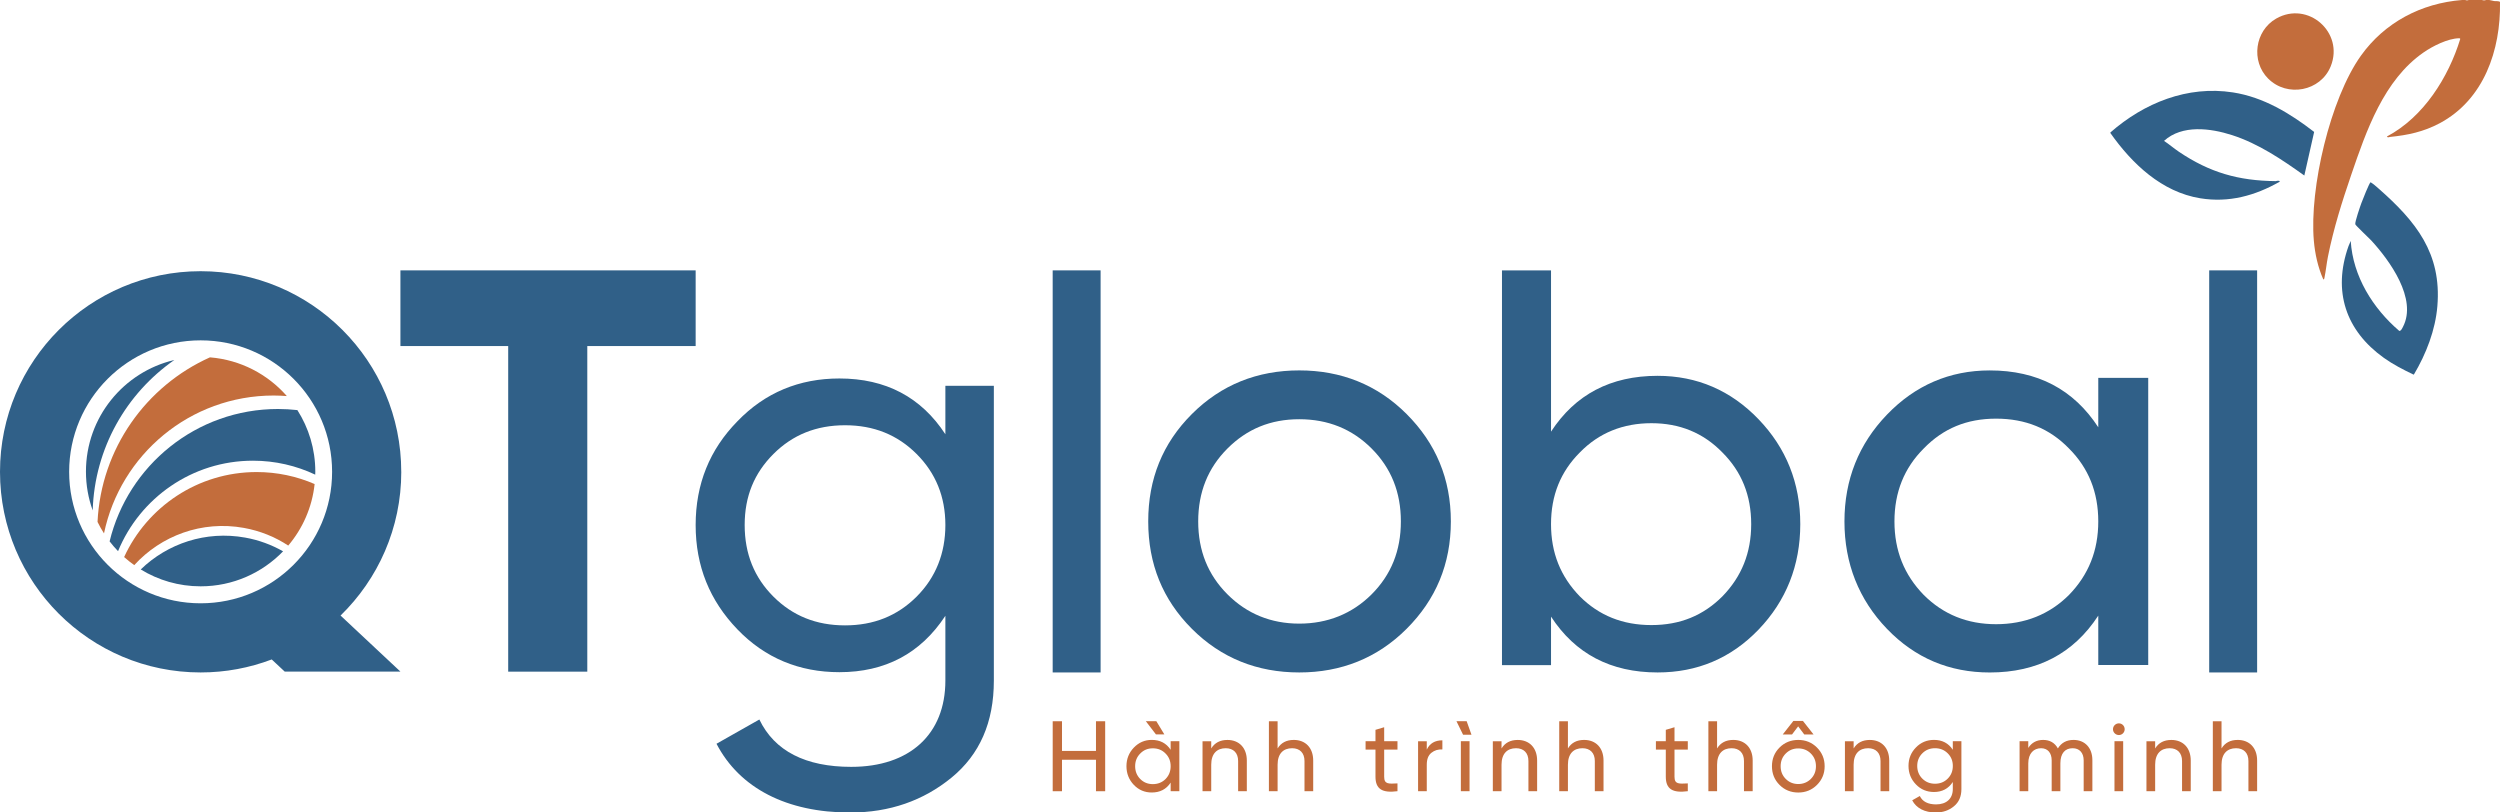
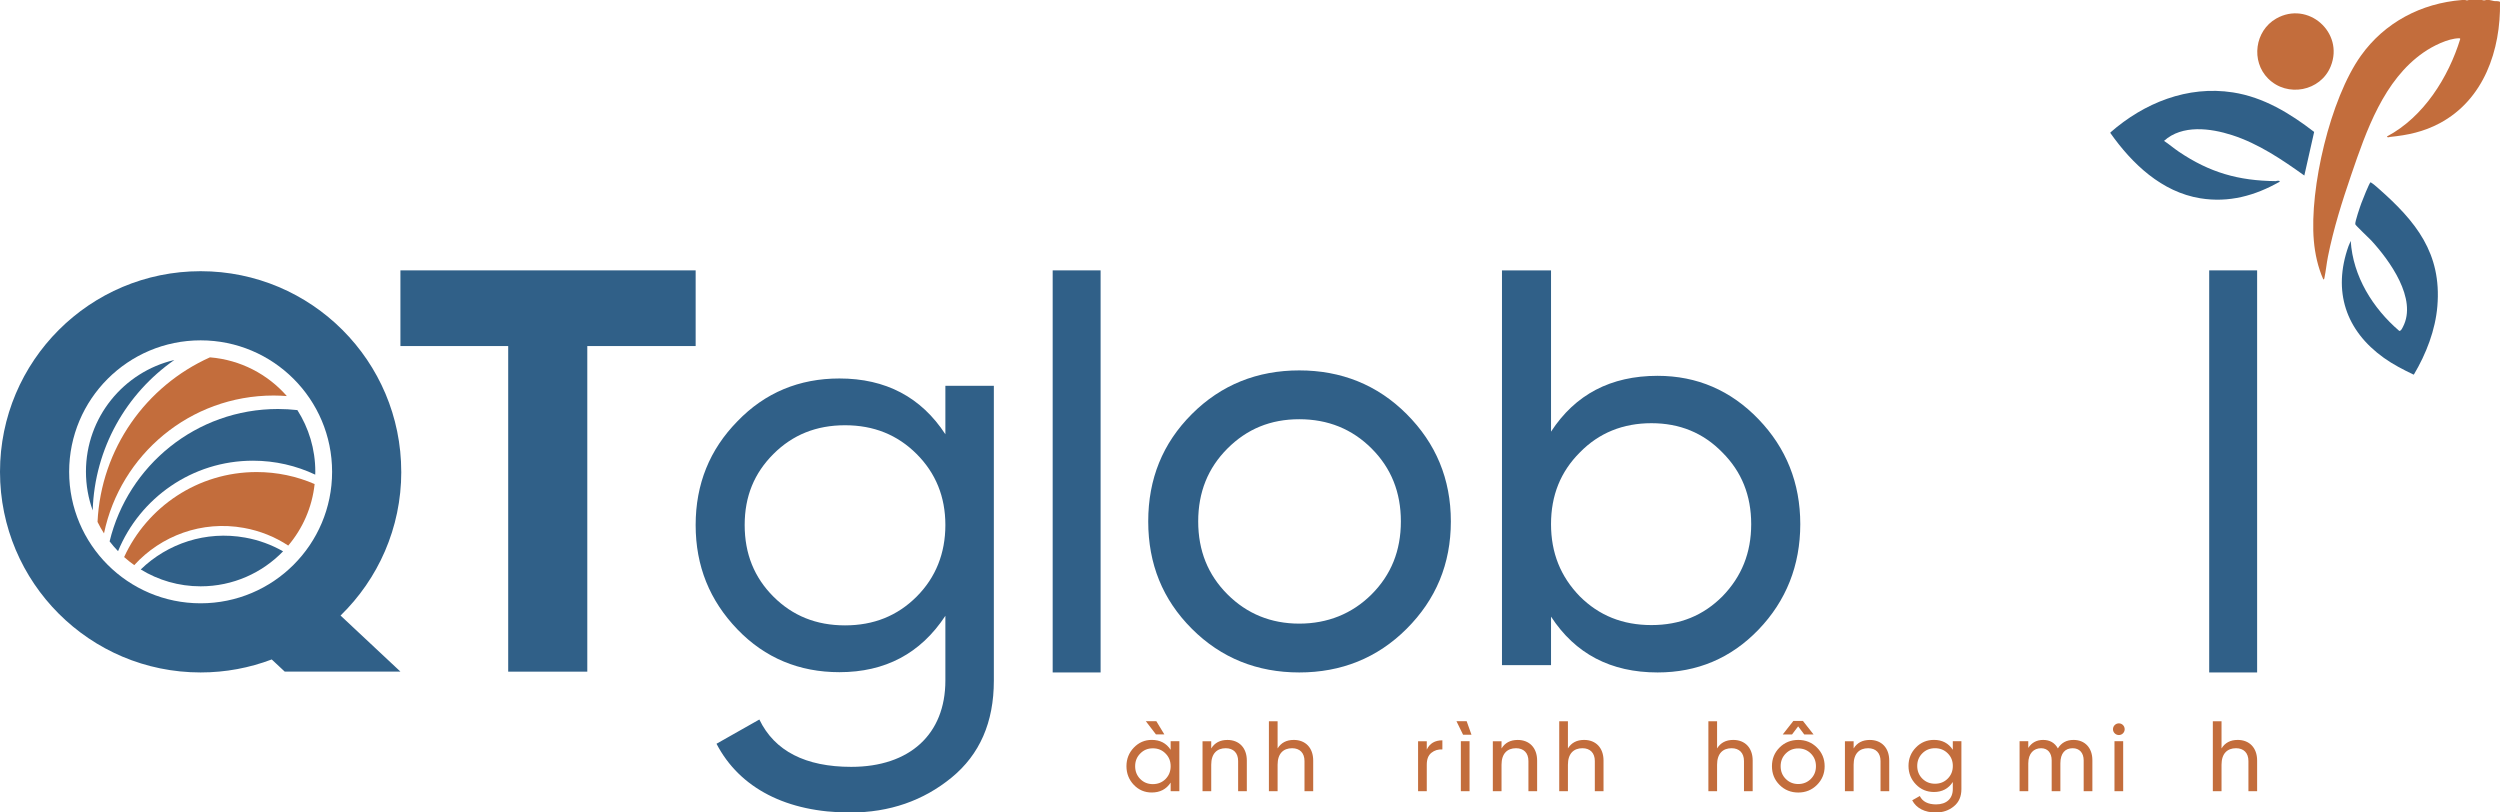
<svg xmlns="http://www.w3.org/2000/svg" id="Layer_1" data-name="Layer 1" viewBox="0 0 1000 325">
  <defs>
    <style>
      .cls-1 {
        fill: #306088;
      }

      .cls-2 {
        fill: #c36d3c;
      }
    </style>
  </defs>
  <g>
    <path class="cls-2" d="M986.12.01c.42.18.91.18,1.34,0h5.37c.5.19,1.06.19,1.57,0,.44.02.9-.03,1.34,0s1.38.34,1.93.42c.46.07,2.21-.09,2.33.4.33,19.2-6.43,39.04-24.15,48.48-6.41,3.41-12.74,4.76-19.9,5.47-.37.18-1.21.27-1.12-.22,14.59-7.74,24.54-23.57,29.28-39.01-.17-.22-.18-.25-.46-.25-4.51.07-10.58,3.14-14.23,5.68-15.93,11.04-22.9,31.33-28.91,48.89-3.71,10.84-7.06,21.44-9.32,32.71-.57,2.85-.84,5.8-1.43,8.63-.06.27-.1.53-.43.58-2.16-4.89-3.34-10.21-3.8-15.54-1.81-20.88,6.56-56.76,18.82-73.95,9.48-13.3,24.12-21.01,40.43-22.29h1.34Z" />
    <path class="cls-1" d="M844.15,52.99c13.46-11.81,30.85-18.85,49.01-16.03,12.28,1.91,22.85,8.37,32.5,15.81l-3.93,17.44c-8.93-6.39-18.33-12.75-28.89-16.16-8.64-2.79-19.98-4.27-27.23,2.3,1.99,1.31,3.87,2.94,5.88,4.3,12.36,8.37,23.92,11.66,38.84,11.8.48-.15,1.6-.35,1.57.22-9.88,5.62-20.34,8.5-31.79,6.64-15.42-2.5-27.3-13.82-35.95-26.09v-.22Z" />
    <path class="cls-1" d="M965.55,149.8h-.22c-4.08-1.96-8.1-4.02-11.79-6.66-15.26-10.9-20.53-26.68-14.15-44.65l.9-2.12c.88,14.14,8.84,26.95,19.39,35.97.69.18,1.21-1.04,1.49-1.57,5.88-11.23-5.37-26.67-12.71-34.63-.87-.94-6.19-5.91-6.34-6.42-.24-.84,1.96-7.18,2.42-8.45.37-1.03,3.23-8.27,3.7-8.38,1.16.72,2.22,1.67,3.24,2.57,14.86,13.09,25.21,25.79,23.47,46.95-.79,9.63-4.5,19.16-9.39,27.39Z" />
    <path class="cls-2" d="M907.27,31.45c-6.99-6.99-5.34-19.15,3.21-24.02,12.71-7.24,27.29,5.57,21.8,19.11-4.05,9.99-17.39,12.52-25,4.91Z" />
  </g>
  <g>
    <path class="cls-1" d="M421.07,268.98V108.15h19.17v160.83h-19.17Z" />
    <path class="cls-1" d="M519.7,268.98c-16.77,0-31.24-5.74-42.95-17.46-11.71-11.71-17.46-25.96-17.46-42.95s5.74-31.24,17.46-42.95c11.71-11.71,26.19-17.46,42.95-17.46s31.24,5.74,42.95,17.46,17.69,25.96,17.69,42.95-5.97,31.24-17.69,42.95c-11.71,11.71-26.19,17.46-42.95,17.46ZM548.64,237.74c7.81-7.81,11.71-17.46,11.71-29.17s-3.9-21.36-11.71-29.17c-7.81-7.81-17.46-11.71-28.94-11.71s-20.9,3.9-28.71,11.71c-7.81,7.81-11.71,17.46-11.71,29.17s3.9,21.36,11.71,29.17,17.46,11.71,28.71,11.71,21.13-3.9,28.94-11.71Z" />
    <path class="cls-1" d="M703.42,167.7c11.05,11.5,16.69,25.49,16.69,41.96s-5.64,30.68-16.69,42.18c-11.05,11.5-24.59,17.14-40.38,17.14-18.72,0-32.93-7.44-42.63-22.33v19.4h-19.62V108.15h19.62v64.51c9.7-14.89,23.91-22.33,42.63-22.33,15.79,0,29.32,5.86,40.38,17.37ZM688.98,238.53c7.67-7.9,11.5-17.37,11.5-28.87s-3.83-20.98-11.5-28.65c-7.67-7.9-17.14-11.73-28.42-11.73s-20.98,3.83-28.65,11.73c-7.67,7.67-11.5,17.14-11.5,28.65s3.83,20.98,11.5,28.87c7.67,7.67,17.14,11.5,28.65,11.5s20.75-3.83,28.42-11.5Z" />
-     <path class="cls-1" d="M839.31,151.15h19.98v114.85h-19.98v-19.75c-9.88,15.16-24.35,22.74-43.41,22.74-16.08,0-29.86-5.74-41.12-17.46-11.26-11.71-17-26.19-17-42.95s5.74-31.01,17-42.72,25.04-17.69,41.12-17.69c19.06,0,33.54,7.58,43.41,22.74v-19.75ZM827.6,237.97c7.81-8.04,11.71-17.69,11.71-29.4s-3.9-21.36-11.71-29.17c-7.81-8.04-17.46-11.94-29.17-11.94s-21.13,3.9-28.94,11.94c-7.81,7.81-11.71,17.46-11.71,29.17s3.9,21.36,11.71,29.4c7.81,7.81,17.46,11.71,28.94,11.71s21.36-3.9,29.17-11.71Z" />
    <path class="cls-1" d="M883.68,268.98V108.15h19.17v160.83h-19.17Z" />
    <path class="cls-1" d="M278.26,108.15v30.27h-43.34v130.24h-31.64v-130.24h-43.11v-30.27h118.09Z" />
    <path class="cls-1" d="M160.5,188.73c0-44.32-35.93-80.25-80.25-80.25S0,144.41,0,188.73s35.93,80.25,80.25,80.25c10.02,0,19.6-1.85,28.44-5.2l5.21,4.87h46.28l-23.96-22.43c14.98-14.58,24.29-34.95,24.29-57.5ZM27.66,188.73c0-29.05,23.55-52.59,52.59-52.59s52.59,23.55,52.59,52.59-23.55,52.59-52.59,52.59-52.59-23.55-52.59-52.59Z" />
    <path class="cls-1" d="M378.15,154.32v19.39c-9.7-14.88-23.9-22.32-42.39-22.32-16.01,0-29.76,5.64-40.81,17.14-11.05,11.27-16.69,25.03-16.69,41.49s5.64,30.21,16.69,41.71c11.05,11.5,24.8,17.14,40.81,17.14,18.26,0,32.47-7.44,42.39-22.55v25.92c0,21.42-14.21,34.5-37.66,34.5-18.26,0-30.67-6.31-36.75-18.94l-17.14,9.7c9.24,17.81,28.18,27.51,53.44,27.51,15.78,0,29.31-4.74,40.59-13.98,11.27-9.24,16.91-22.1,16.91-38.78v-117.92h-19.39ZM366.65,238.65c-7.67,7.67-17.14,11.5-28.64,11.5s-20.97-3.83-28.64-11.5c-7.67-7.67-11.5-17.14-11.5-28.64s3.83-20.74,11.5-28.41,17.14-11.5,28.64-11.5,20.97,3.83,28.64,11.5c7.67,7.67,11.5,17.14,11.5,28.41s-3.83,20.97-11.5,28.64Z" />
    <g>
-       <path class="cls-1" d="M69.72,144c-20.26,4.76-35.34,22.94-35.34,44.65,0,5.45.95,10.67,2.7,15.52.77-24.93,13.49-46.83,32.65-60.17Z" />
+       <path class="cls-1" d="M69.72,144c-20.26,4.76-35.34,22.94-35.34,44.65,0,5.45.95,10.67,2.7,15.52.77-24.93,13.49-46.83,32.65-60.17" />
      <path class="cls-1" d="M113.23,220.53c-4.58-2.61-9.67-4.51-15.15-5.49-15.76-2.85-31.1,2.39-41.78,12.74,6.97,4.28,15.17,6.75,23.95,6.75,12.95,0,24.63-5.37,32.98-14Z" />
      <path class="cls-2" d="M39.02,208.78c.77,1.58,1.64,3.1,2.58,4.58,6.54-31.49,34.43-55.15,67.86-55.15,1.78,0,3.54.09,5.28.22-7.64-8.72-18.52-14.5-30.76-15.49-25.49,11.43-43.56,36.45-44.97,65.85Z" />
      <path class="cls-2" d="M49.65,222.82c1.29,1.15,2.64,2.23,4.05,3.23,10.71-11.76,27.05-17.93,43.86-14.89,6.54,1.18,12.52,3.64,17.74,7.07,5.74-6.79,9.55-15.28,10.55-24.61-7.11-3.08-14.95-4.8-23.19-4.8-23.53,0-43.79,13.94-53.01,34Z" />
      <path class="cls-1" d="M43.85,216.56c1.05,1.37,2.18,2.67,3.37,3.91,8.72-21.23,29.6-36.19,53.97-36.19,8.91,0,17.35,2.01,24.9,5.58.01-.4.03-.8.03-1.21,0-9.06-2.64-17.5-7.17-24.61-2.54-.28-5.13-.44-7.75-.44-32.65,0-60.01,22.58-67.36,52.97Z" />
    </g>
    <g>
-       <path class="cls-2" d="M438.39,288.5h3.68v27.99h-3.68v-12.59h-13.59v12.59h-3.72v-27.99h3.72v11.87h13.59v-11.87Z" />
      <path class="cls-2" d="M468.26,296.49h3.48v19.99h-3.48v-3.44c-1.72,2.64-4.24,3.96-7.56,3.96-2.8,0-5.2-1-7.16-3.04s-2.96-4.56-2.96-7.48,1-5.4,2.96-7.44c1.96-2.04,4.36-3.08,7.16-3.08,3.32,0,5.84,1.32,7.56,3.96v-3.44ZM466.22,311.61c1.36-1.4,2.04-3.08,2.04-5.12s-.68-3.72-2.04-5.08c-1.36-1.4-3.04-2.08-5.08-2.08s-3.68.68-5.04,2.08c-1.36,1.36-2.04,3.04-2.04,5.08s.68,3.72,2.04,5.12c1.36,1.36,3.04,2.04,5.04,2.04s3.72-.68,5.08-2.04ZM465.74,293.77h-3.36l-4.04-5.28h4.2l3.2,5.28Z" />
      <path class="cls-2" d="M498.73,304.21v12.27h-3.48v-12.07c0-3.24-1.88-5.12-4.96-5.12-3.48,0-5.8,2.12-5.8,6.6v10.6h-3.48v-19.99h3.48v2.88c1.4-2.28,3.56-3.4,6.48-3.4,4.68,0,7.76,3.16,7.76,8.24Z" />
      <path class="cls-2" d="M525.28,304.21v12.27h-3.48v-12.07c0-3.24-1.88-5.12-4.96-5.12-3.48,0-5.8,2.12-5.8,6.6v10.6h-3.48v-27.99h3.48v10.87c1.4-2.28,3.56-3.4,6.48-3.4,4.68,0,7.76,3.16,7.76,8.24Z" />
-       <path class="cls-2" d="M558.99,299.85h-5.32v10.83c0,3.08,1.76,2.84,5.32,2.68v3.12c-6.08.8-8.8-.84-8.8-5.8v-10.83h-3.96v-3.36h3.96v-4.56l3.48-1.04v5.6h5.32v3.36Z" />
      <path class="cls-2" d="M570.71,299.85c1.16-2.48,3.24-3.72,6.24-3.72v3.64c-1.72-.08-3.16.36-4.4,1.36-1.24,1-1.84,2.56-1.84,4.76v10.6h-3.48v-19.99h3.48v3.36Z" />
      <path class="cls-2" d="M585.23,293.89l-2.64-5.4h4.08l1.92,5.4h-3.36ZM587.82,296.49h-3.48v19.99h3.48v-19.99Z" />
      <path class="cls-2" d="M614.85,304.21v12.27h-3.48v-12.07c0-3.24-1.88-5.12-4.96-5.12-3.48,0-5.8,2.12-5.8,6.6v10.6h-3.48v-19.99h3.48v2.88c1.4-2.28,3.56-3.4,6.48-3.4,4.68,0,7.76,3.16,7.76,8.24Z" />
      <path class="cls-2" d="M641.41,304.21v12.27h-3.48v-12.07c0-3.24-1.88-5.12-4.96-5.12-3.48,0-5.8,2.12-5.8,6.6v10.6h-3.48v-27.99h3.48v10.87c1.4-2.28,3.56-3.4,6.48-3.4,4.68,0,7.76,3.16,7.76,8.24Z" />
-       <path class="cls-2" d="M675.12,299.85h-5.32v10.83c0,3.08,1.76,2.84,5.32,2.68v3.12c-6.08.8-8.8-.84-8.8-5.8v-10.83h-3.96v-3.36h3.96v-4.56l3.48-1.04v5.6h5.32v3.36Z" />
      <path class="cls-2" d="M701.07,304.21v12.27h-3.48v-12.07c0-3.24-1.88-5.12-4.96-5.12-3.48,0-5.8,2.12-5.8,6.6v10.6h-3.48v-27.99h3.48v10.87c1.4-2.28,3.56-3.4,6.48-3.4,4.68,0,7.76,3.16,7.76,8.24Z" />
      <path class="cls-2" d="M719.3,295.97c2.92,0,5.44,1,7.48,3.04s3.08,4.52,3.08,7.48-1.04,5.44-3.08,7.48c-2.04,2.04-4.56,3.04-7.48,3.04s-5.44-1-7.48-3.04c-2.04-2.04-3.04-4.52-3.04-7.48s1-5.44,3.04-7.48,4.56-3.04,7.48-3.04ZM724.34,311.57c1.36-1.36,2.04-3.04,2.04-5.08s-.68-3.72-2.04-5.08c-1.36-1.36-3.04-2.04-5.04-2.04s-3.64.68-5,2.04c-1.36,1.36-2.04,3.04-2.04,5.08s.68,3.72,2.04,5.08,3.04,2.04,5,2.04,3.68-.68,5.04-2.04ZM719.26,290.54l-2.44,3.24h-3.72l4.24-5.4h3.84l4.24,5.4h-3.72l-2.44-3.24Z" />
      <path class="cls-2" d="M755.69,304.21v12.27h-3.48v-12.07c0-3.24-1.88-5.12-4.96-5.12-3.48,0-5.8,2.12-5.8,6.6v10.6h-3.48v-19.99h3.48v2.88c1.4-2.28,3.56-3.4,6.48-3.4,4.68,0,7.76,3.16,7.76,8.24Z" />
      <path class="cls-2" d="M781.12,296.49h3.44v19.15c0,2.96-1,5.24-3,6.88s-4.4,2.48-7.2,2.48c-4.48,0-7.84-1.72-9.48-4.88l3.04-1.72c1.08,2.24,3.28,3.36,6.52,3.36,4.16,0,6.68-2.32,6.68-6.12v-2.84c-1.76,2.68-4.28,4-7.52,4-2.84,0-5.28-1-7.24-3.04-1.96-2.04-2.96-4.48-2.96-7.4s1-5.36,2.96-7.36c1.96-2.04,4.4-3.04,7.24-3.04,3.28,0,5.8,1.32,7.52,3.96v-3.44ZM779.09,301.33c-1.36-1.36-3.04-2.04-5.08-2.04s-3.72.68-5.08,2.04c-1.36,1.36-2.04,3.04-2.04,5.04s.68,3.72,2.04,5.08c1.36,1.36,3.04,2.04,5.08,2.04s3.72-.68,5.08-2.04c1.36-1.36,2.04-3.04,2.04-5.08s-.68-3.68-2.04-5.04Z" />
      <path class="cls-2" d="M836.95,304.05v12.43h-3.48v-12.31c0-3.08-1.72-4.88-4.4-4.88-3,0-4.92,1.96-4.92,6.08v11.11h-3.48v-12.31c0-3.08-1.64-4.88-4.24-4.88-2.92,0-5.12,2.04-5.12,6.08v11.11h-3.48v-19.99h3.48v2.68c1.36-2.12,3.36-3.2,5.96-3.2s4.64,1.12,5.88,3.4c1.4-2.28,3.48-3.4,6.28-3.4,4.48,0,7.52,3.12,7.52,8.08Z" />
      <path class="cls-2" d="M845.19,291.7c0-1.28,1.04-2.36,2.36-2.36s2.32,1.08,2.32,2.36-1.04,2.32-2.32,2.32-2.36-1.04-2.36-2.32ZM845.79,316.48v-19.99h3.48v19.99h-3.48Z" />
-       <path class="cls-2" d="M876.3,304.21v12.27h-3.48v-12.07c0-3.24-1.88-5.12-4.96-5.12-3.48,0-5.8,2.12-5.8,6.6v10.6h-3.48v-19.99h3.48v2.88c1.4-2.28,3.56-3.4,6.48-3.4,4.68,0,7.76,3.16,7.76,8.24Z" />
      <path class="cls-2" d="M902.85,304.21v12.27h-3.48v-12.07c0-3.24-1.88-5.12-4.96-5.12-3.48,0-5.8,2.12-5.8,6.6v10.6h-3.48v-27.99h3.48v10.87c1.4-2.28,3.56-3.4,6.48-3.4,4.68,0,7.76,3.16,7.76,8.24Z" />
    </g>
  </g>
</svg>